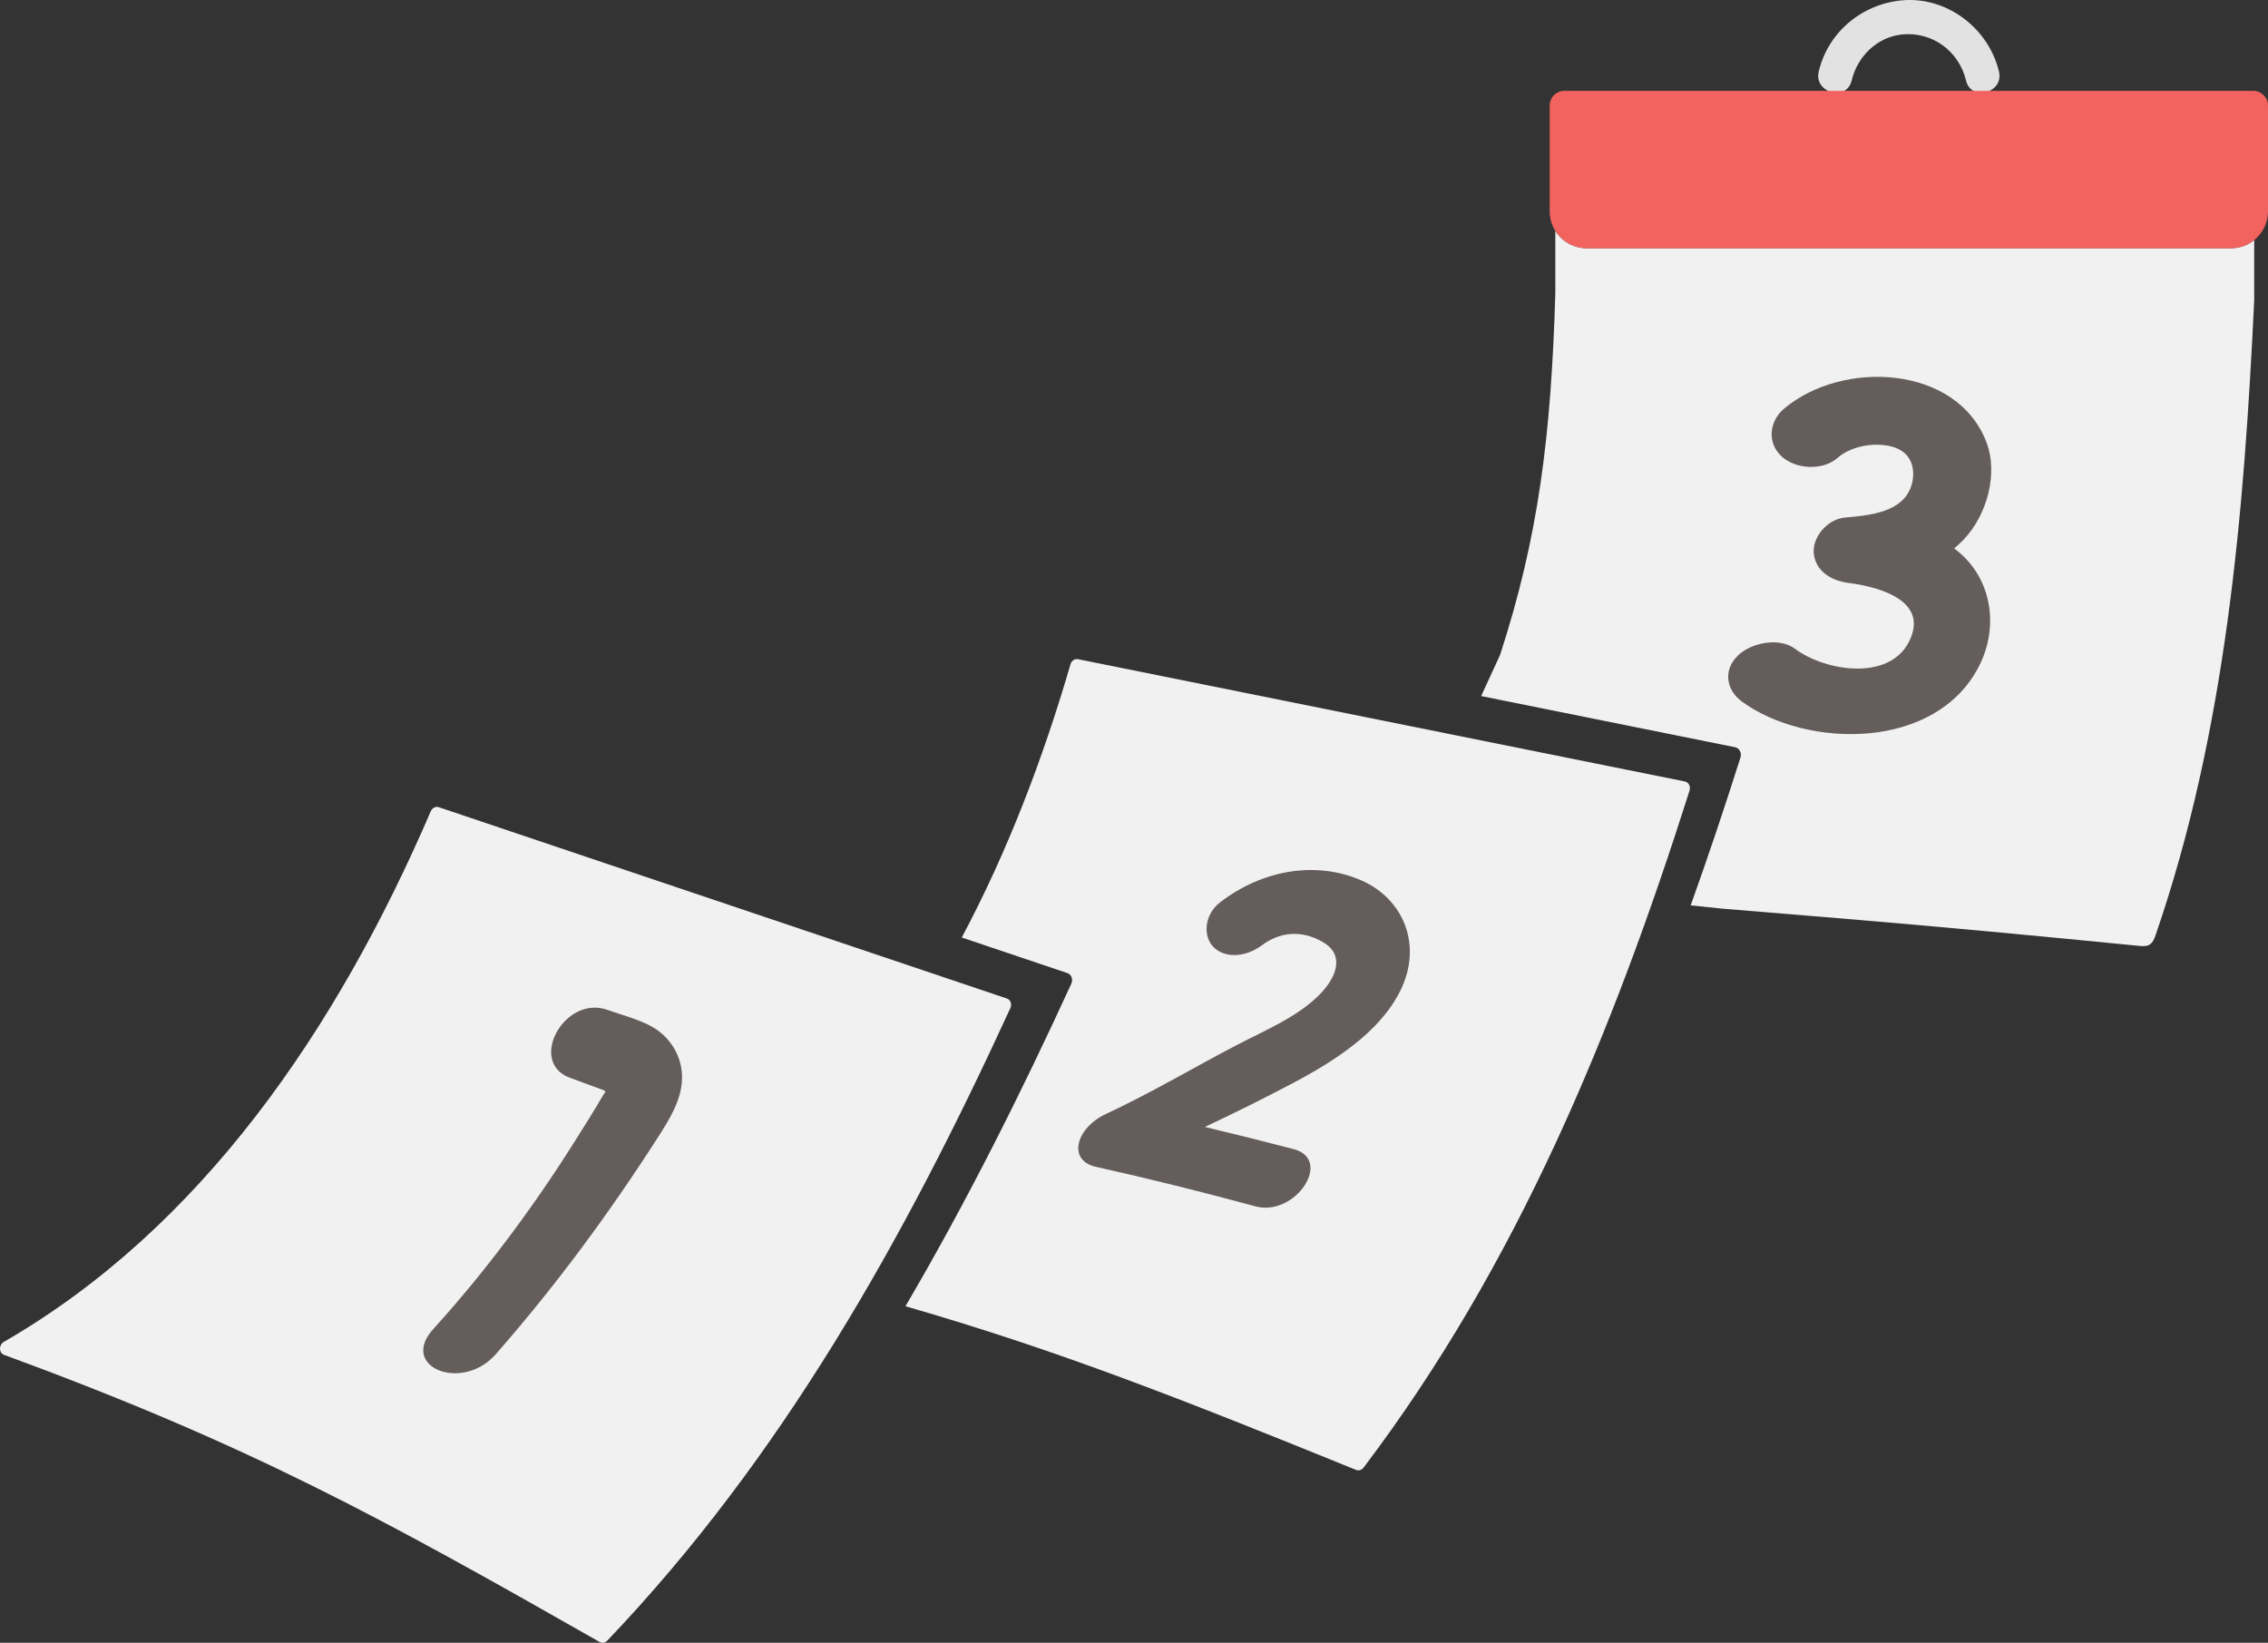
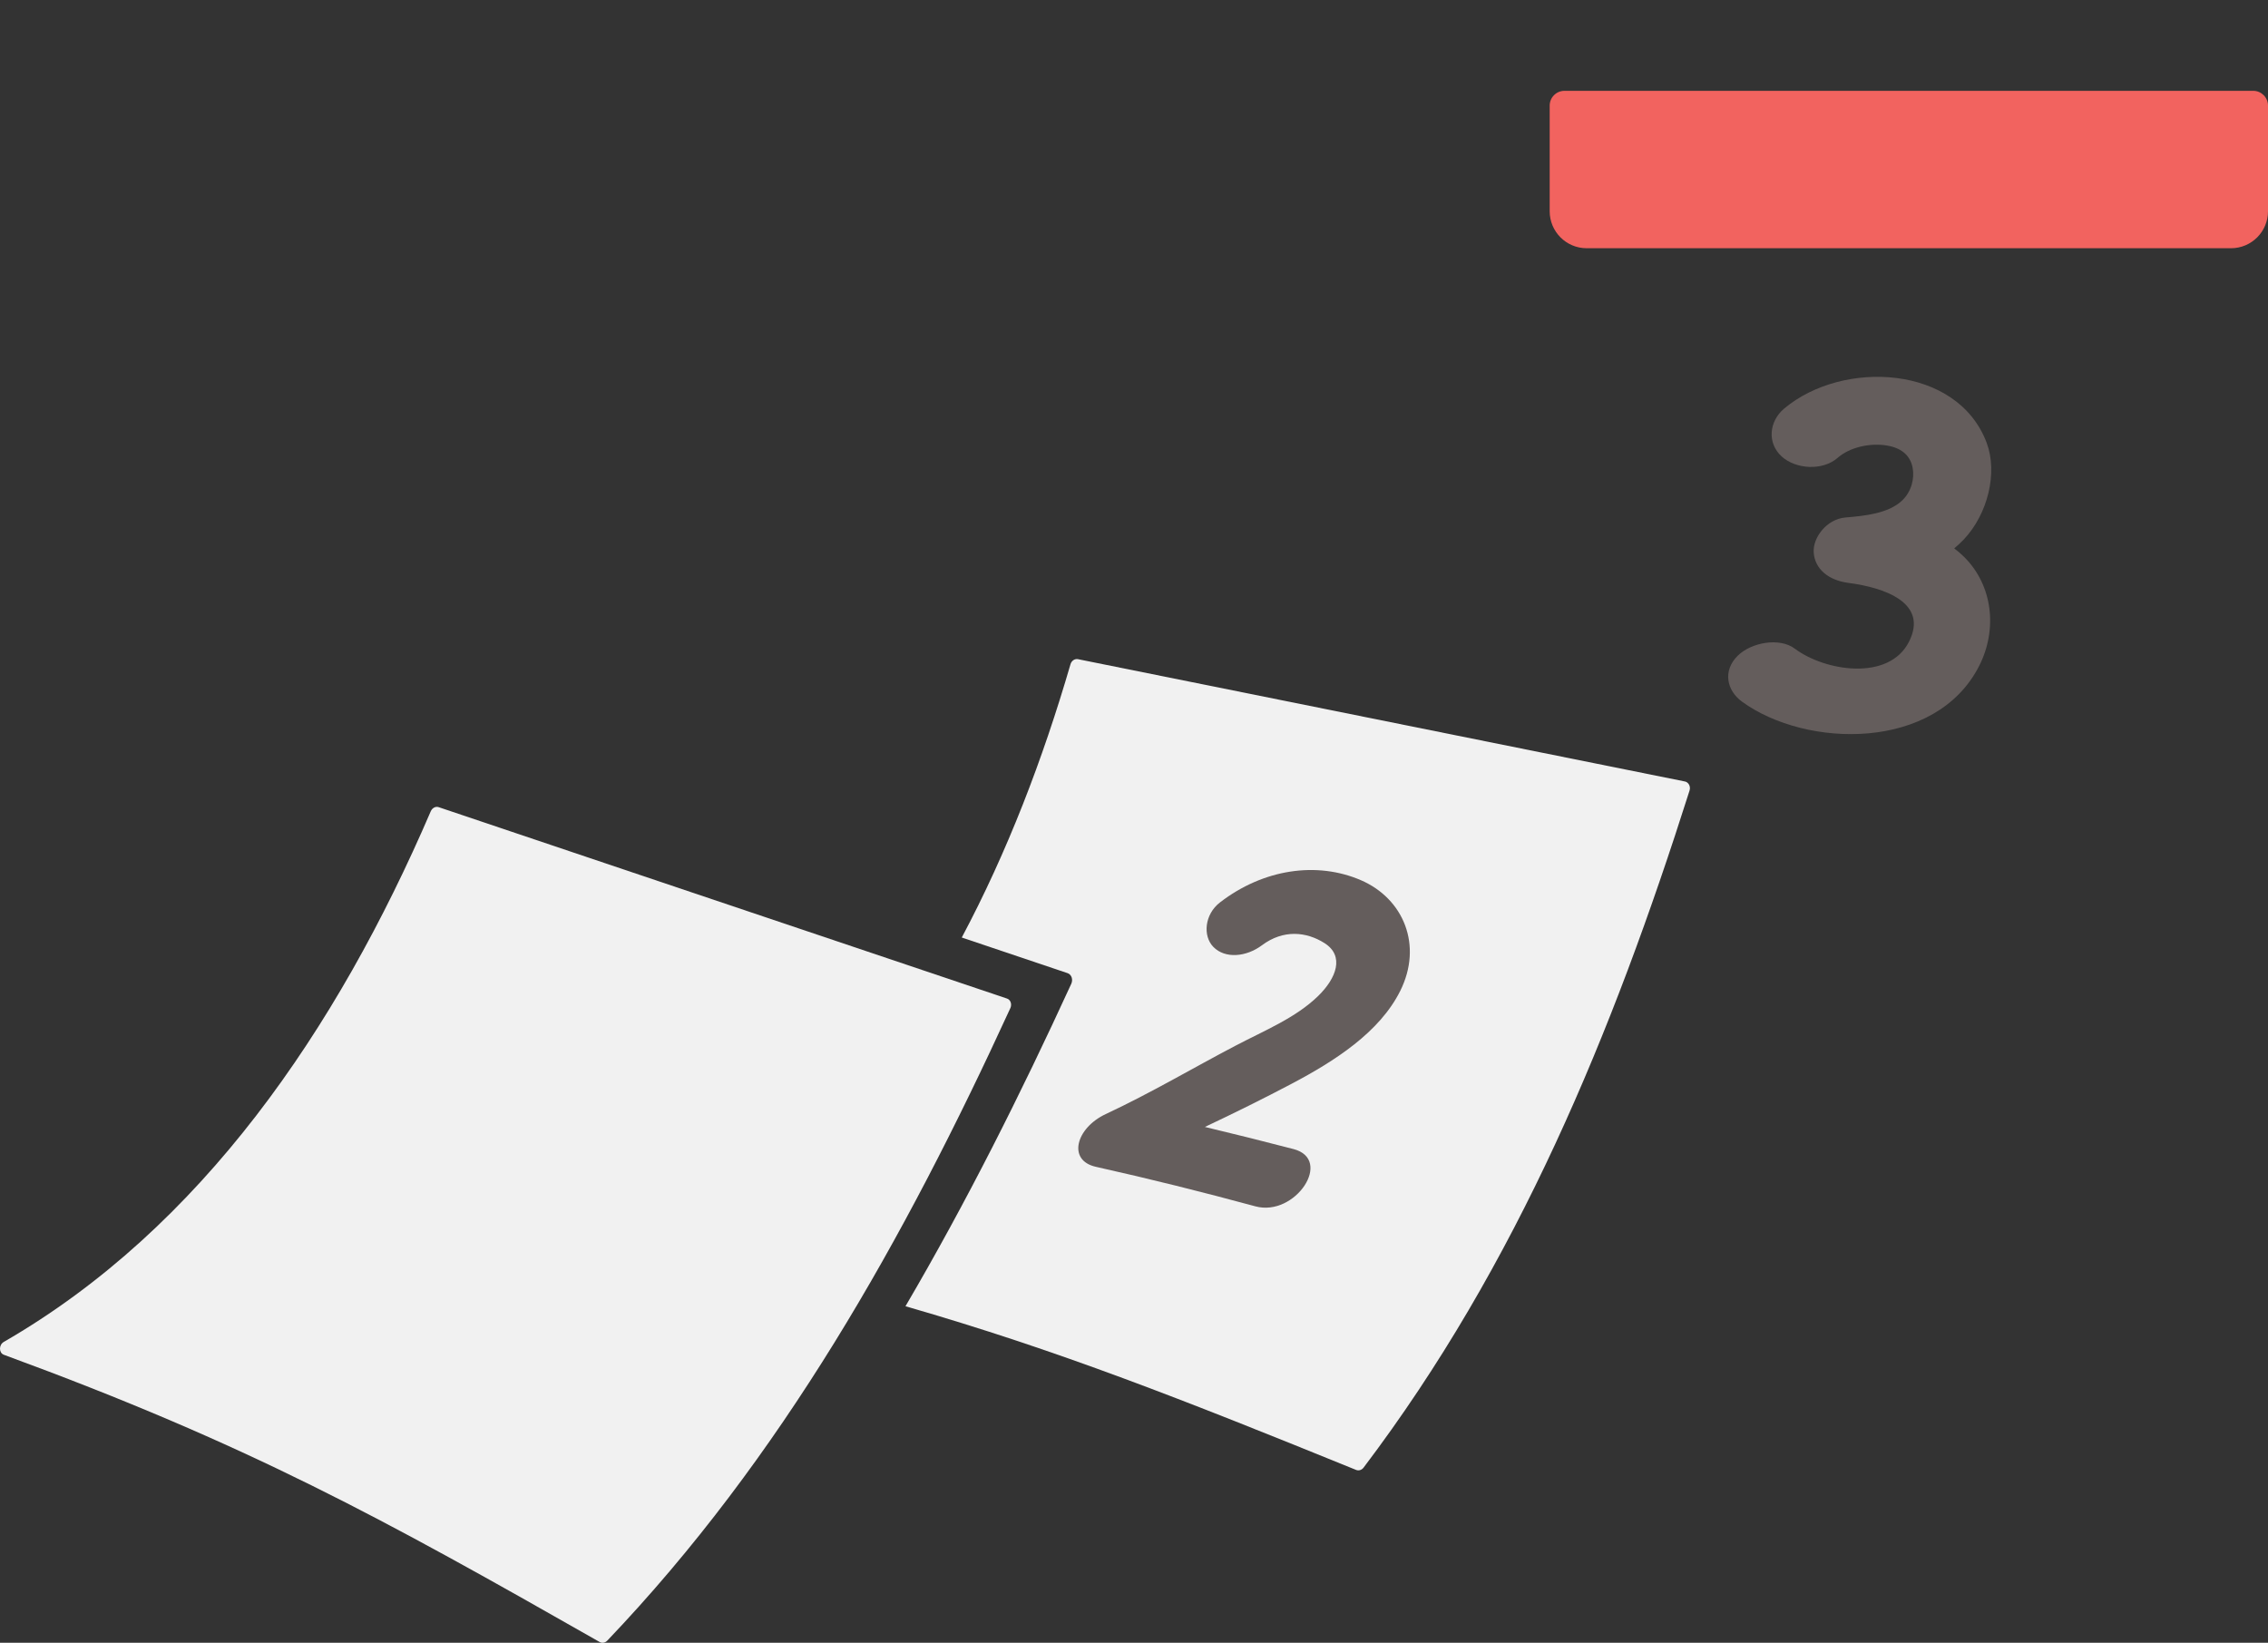
<svg xmlns="http://www.w3.org/2000/svg" id="b" width="318.894" height="230.977" viewBox="0 0 318.894 230.977">
  <rect x="0" y="0" width="318.894" height="230.977" fill="#333333" stroke="none" />
  <defs>
    <style>.d{fill:#e2e2e2;}.e{fill:#f2635f;}.f{fill:#645d5c;}.g{fill:#f1f1f1;}</style>
  </defs>
  <g id="c">
-     <path class="g" d="M313.698,34.898h-90.6c-1.87,0-3.51-.98-4.41-2.46v8.76c-.59,20.11-2.37,34.26-7.76,50.86l-2.669,5.809c7.946,1.601,15.404,3.104,21.427,4.317,8.606,1.734,14.285,2.878,14.285,2.878.602.121.953.801.747,1.448-2.269,7.149-4.483,13.764-6.998,20.784l4.447.463c5.59.46,11.18.91,16.76,1.38,13.96,1.16,27.89,2.48,41.82,3.85.5.05,1.03.09,1.46-.15.49-.29.72-.87.9-1.41,9.88-28.67,12.43-59.19,13.85-89.29v-8.38c-.9.71-2.03,1.14-3.26,1.14Z" />
    <path class="g" d="M236.899,109.875s-5.013-1.01-12.61-2.541c-23.743-4.784-72.717-14.652-72.717-14.652-.456-.092-.911.216-1.055.71-3.89,13.377-8.887,26.393-15.287,38.423l14.874,5.009c.556.187.801.891.522,1.5-7.139,15.558-14.77,30.767-23.312,45.335,21.568,6.224,38.974,13.109,63.362,23.013.363.147.788.021,1.044-.317,21.58-28.482,35.03-61.148,45.84-95.202.182-.572-.128-1.172-.66-1.279Z" />
    <path class="f" d="M276.172,78.306c-.44-.437-.91-.831-1.397-1.203.459-.387.906-.791,1.325-1.232,3.411-3.594,4.805-9.395,3.246-13.585-4.082-10.971-20.229-11.781-28.492-4.832-2.101,1.767-2.43,4.826-.333,6.732,1.959,1.78,5.727,2.052,7.861.187,1.77-1.548,4.65-2.121,6.967-1.726,2.241.382,3.307,1.6,3.585,3.161.265,1.487-.164,3.321-1.507,4.584-1.928,1.813-5.257,2.14-7.932,2.366-2.691.226-4.606,2.861-4.48,4.893.147,2.381,2.124,3.948,4.877,4.305,5.164.669,11.268,2.832,8.526,8.265-2.825,5.597-11.82,4.159-16.052.985-2.17-1.627-6.137-.876-8.027.985-2.154,2.122-1.553,4.893.587,6.454,9.066,6.61,27.296,6.962,33.368-5.044,2.576-5.092,1.923-11.277-2.123-15.294Z" />
    <path class="f" d="M181.867,161.558c-4.155-1.082-8.287-2.115-12.452-3.109,4.153-1.962,8.224-3.974,12.214-6.08,6.017-3.177,12.33-7.205,15.245-13.035,3.215-6.43.472-12.986-5.518-15.576-6.199-2.68-13.717-1.579-19.819,3.12-2.172,1.673-2.442,4.711-.935,6.257,1.657,1.699,4.626,1.42,6.84-.234,3.005-2.245,6.246-1.912,8.79-.299,2.834,1.798,1.687,4.911-.875,7.417-3.162,3.093-7.54,4.856-11.708,7.042-5.978,3.135-11.789,6.589-18.173,9.577-4.195,1.963-5.434,6.513-1.396,7.415,7.655,1.709,15.012,3.547,22.436,5.56,5.611,1.521,10.992-6.588,5.351-8.056Z" />
    <path class="g" d="M142.062,141.741c-14.894,32.462-32.15,63.244-56.684,88.941-.291.305-.717.38-1.047.193-30.825-17.552-49.411-27.774-83.78-40.389-.728-.267-.736-1.397-.015-1.813,27.787-16.03,46.827-43.933,60.032-74.606.203-.472.683-.724,1.109-.58l79.918,26.912c.498.168.717.797.467,1.342Z" />
-     <path class="f" d="M92.551,144.923c-1.952-1.437-4.77-2.084-7.113-2.925-6.081-2.183-11.282,7.357-5.29,9.543,1.634.596,4.905,1.807,4.905,1.807,0,0-.076.127.075.173-.028.208.006-.11-.264.358-1.352,2.343-2.824,4.651-4.267,6.938-5.695,9.028-12.478,18.134-19.673,26.042-4.873,5.356,4.046,8.95,8.788,3.542,8.38-9.556,15.856-19.681,22.753-30.422,1.705-2.656,3.37-5.333,3.434-8.333.058-2.702-1.271-5.195-3.347-6.723Z" />
-     <path class="d" d="M260.352,11.328c.814-3.421,3.594-6.098,7.009-6.473,4.299-.471,8.078,2.312,9.075,6.473.72,3.003,5.35,1.731,4.629-1.276-1.464-6.107-7.367-10.608-13.704-9.997-5.595.539-10.325,4.481-11.638,9.997-.715,3.003,3.913,4.285,4.629,1.276h0Z" />
    <path class="e" d="M280.191,34.901h-57.097c-2.872,0-5.2-2.328-5.2-5.2v-14.851c0-1.149.931-2.08,2.08-2.08h96.84c1.149,0,2.08.931,2.08,2.08v14.851c0,2.872-2.328,5.2-5.2,5.2h-33.503Z" />
  </g>
</svg>